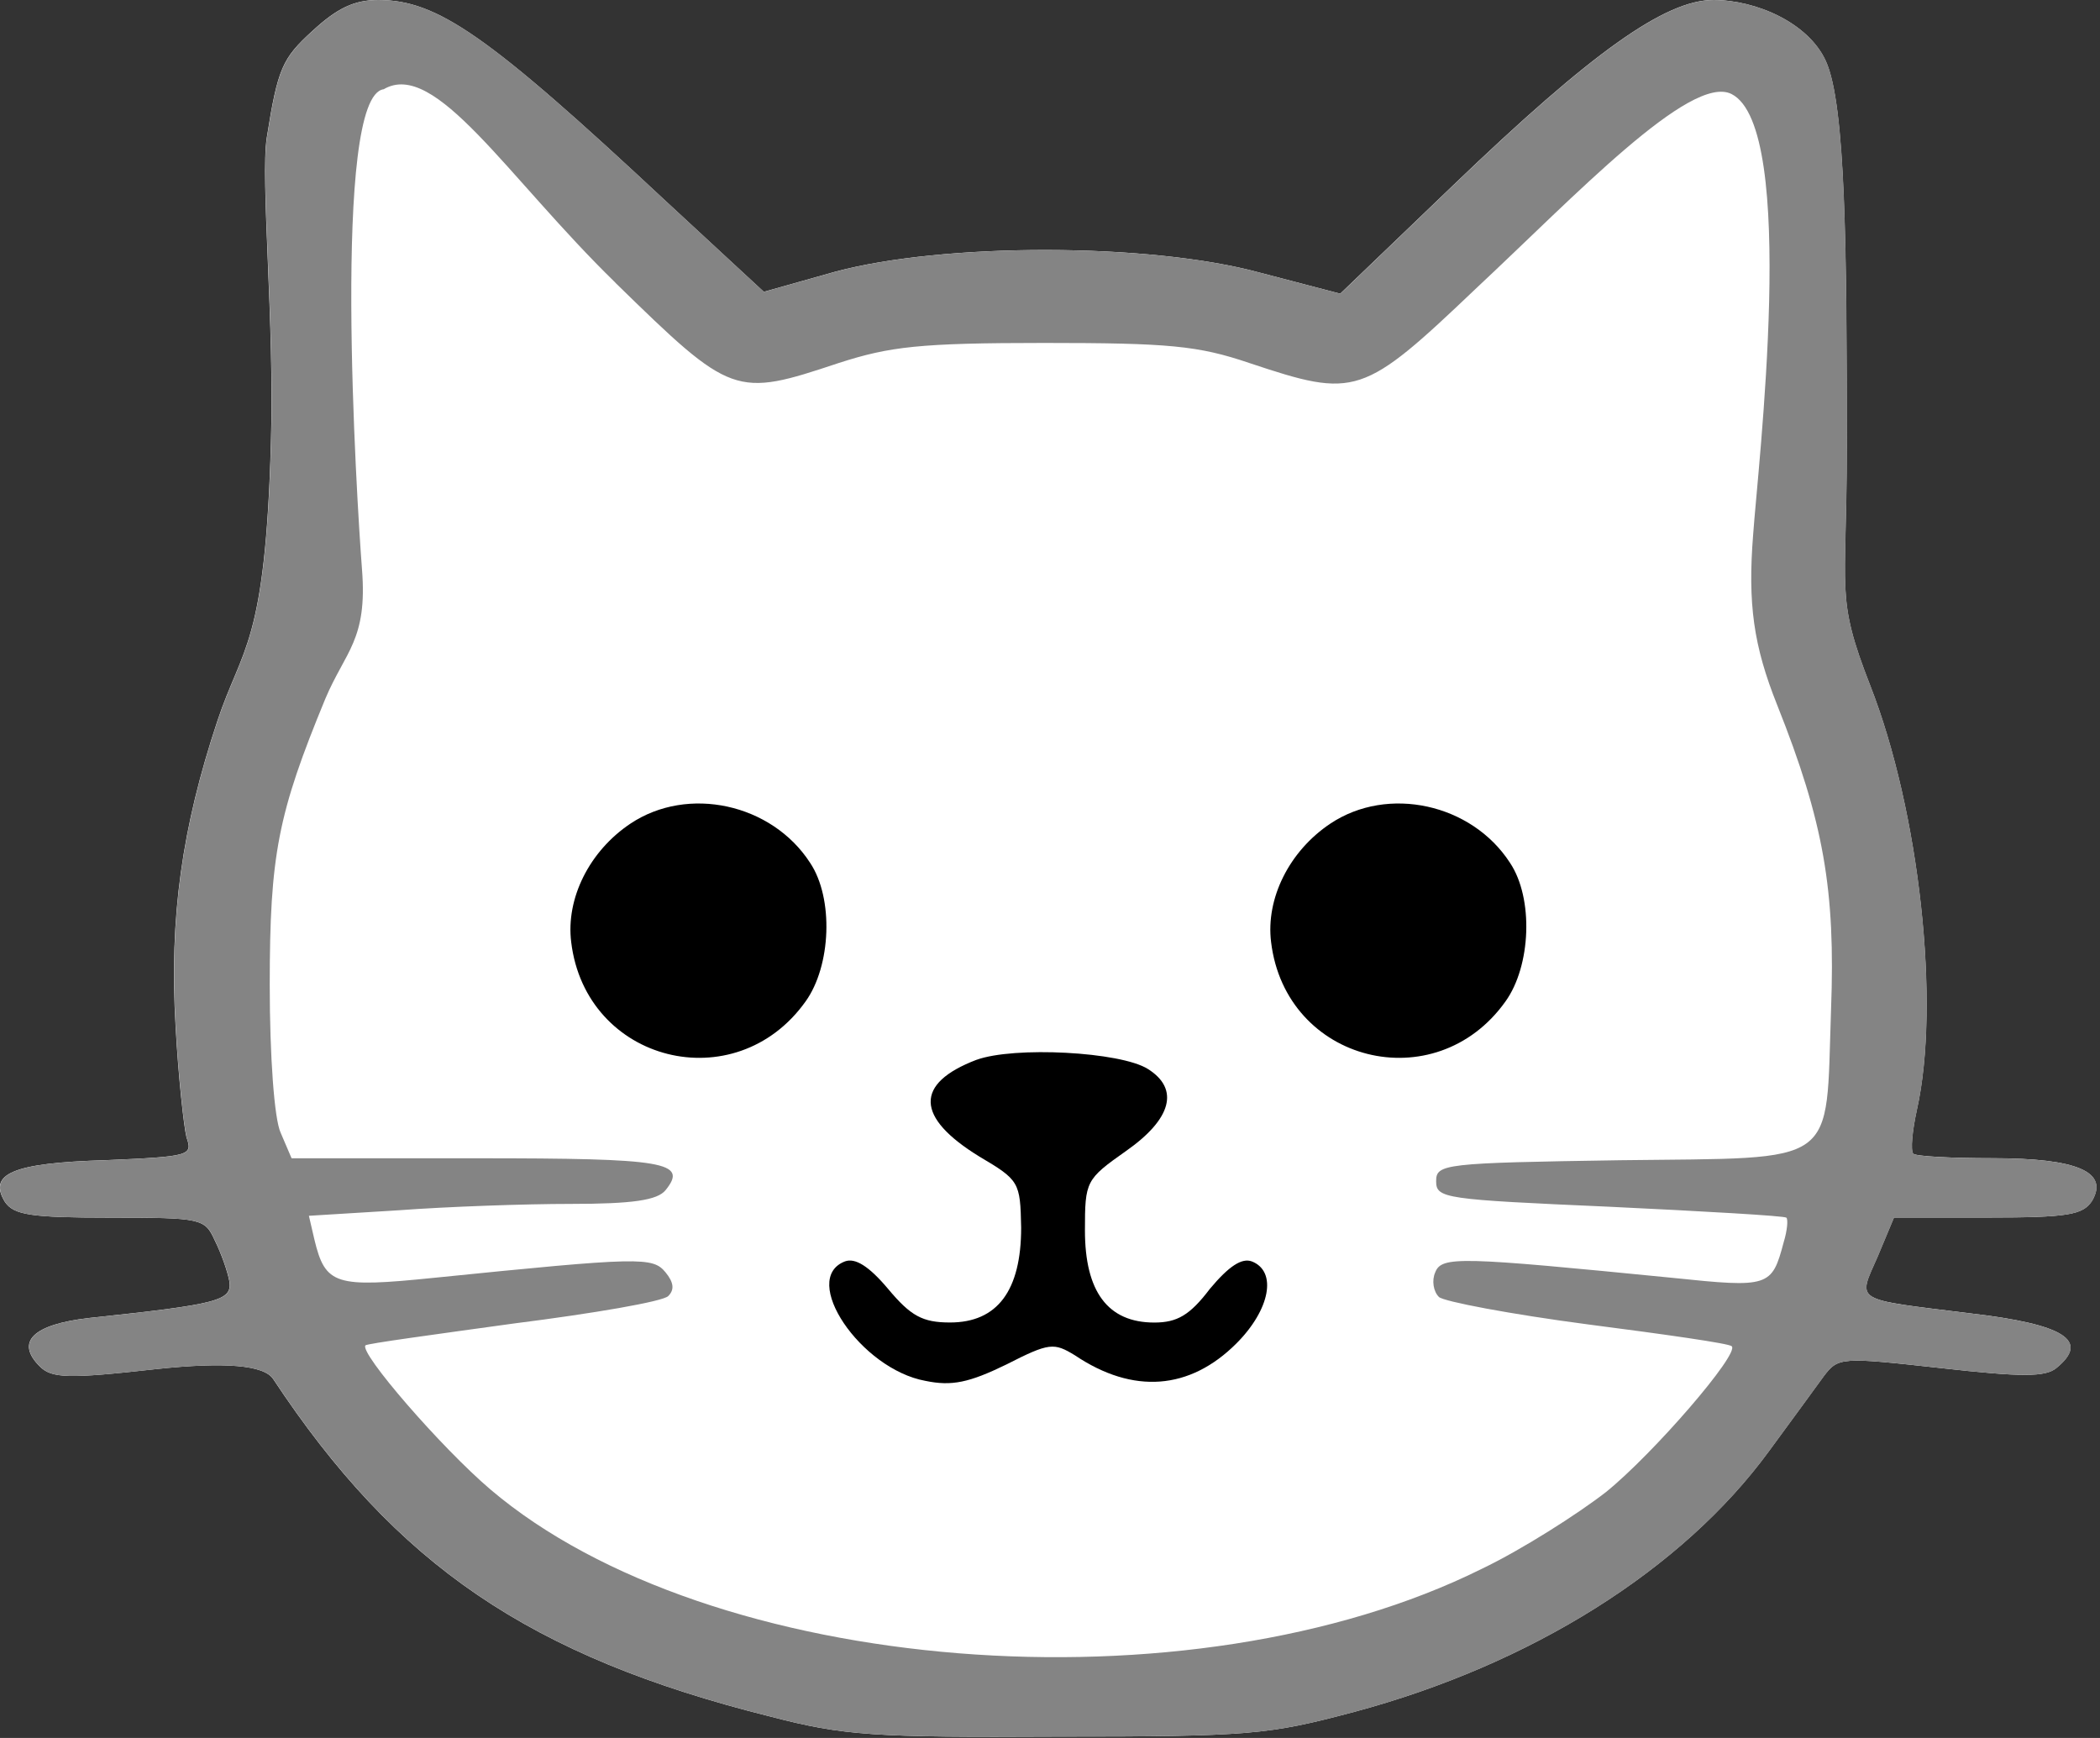
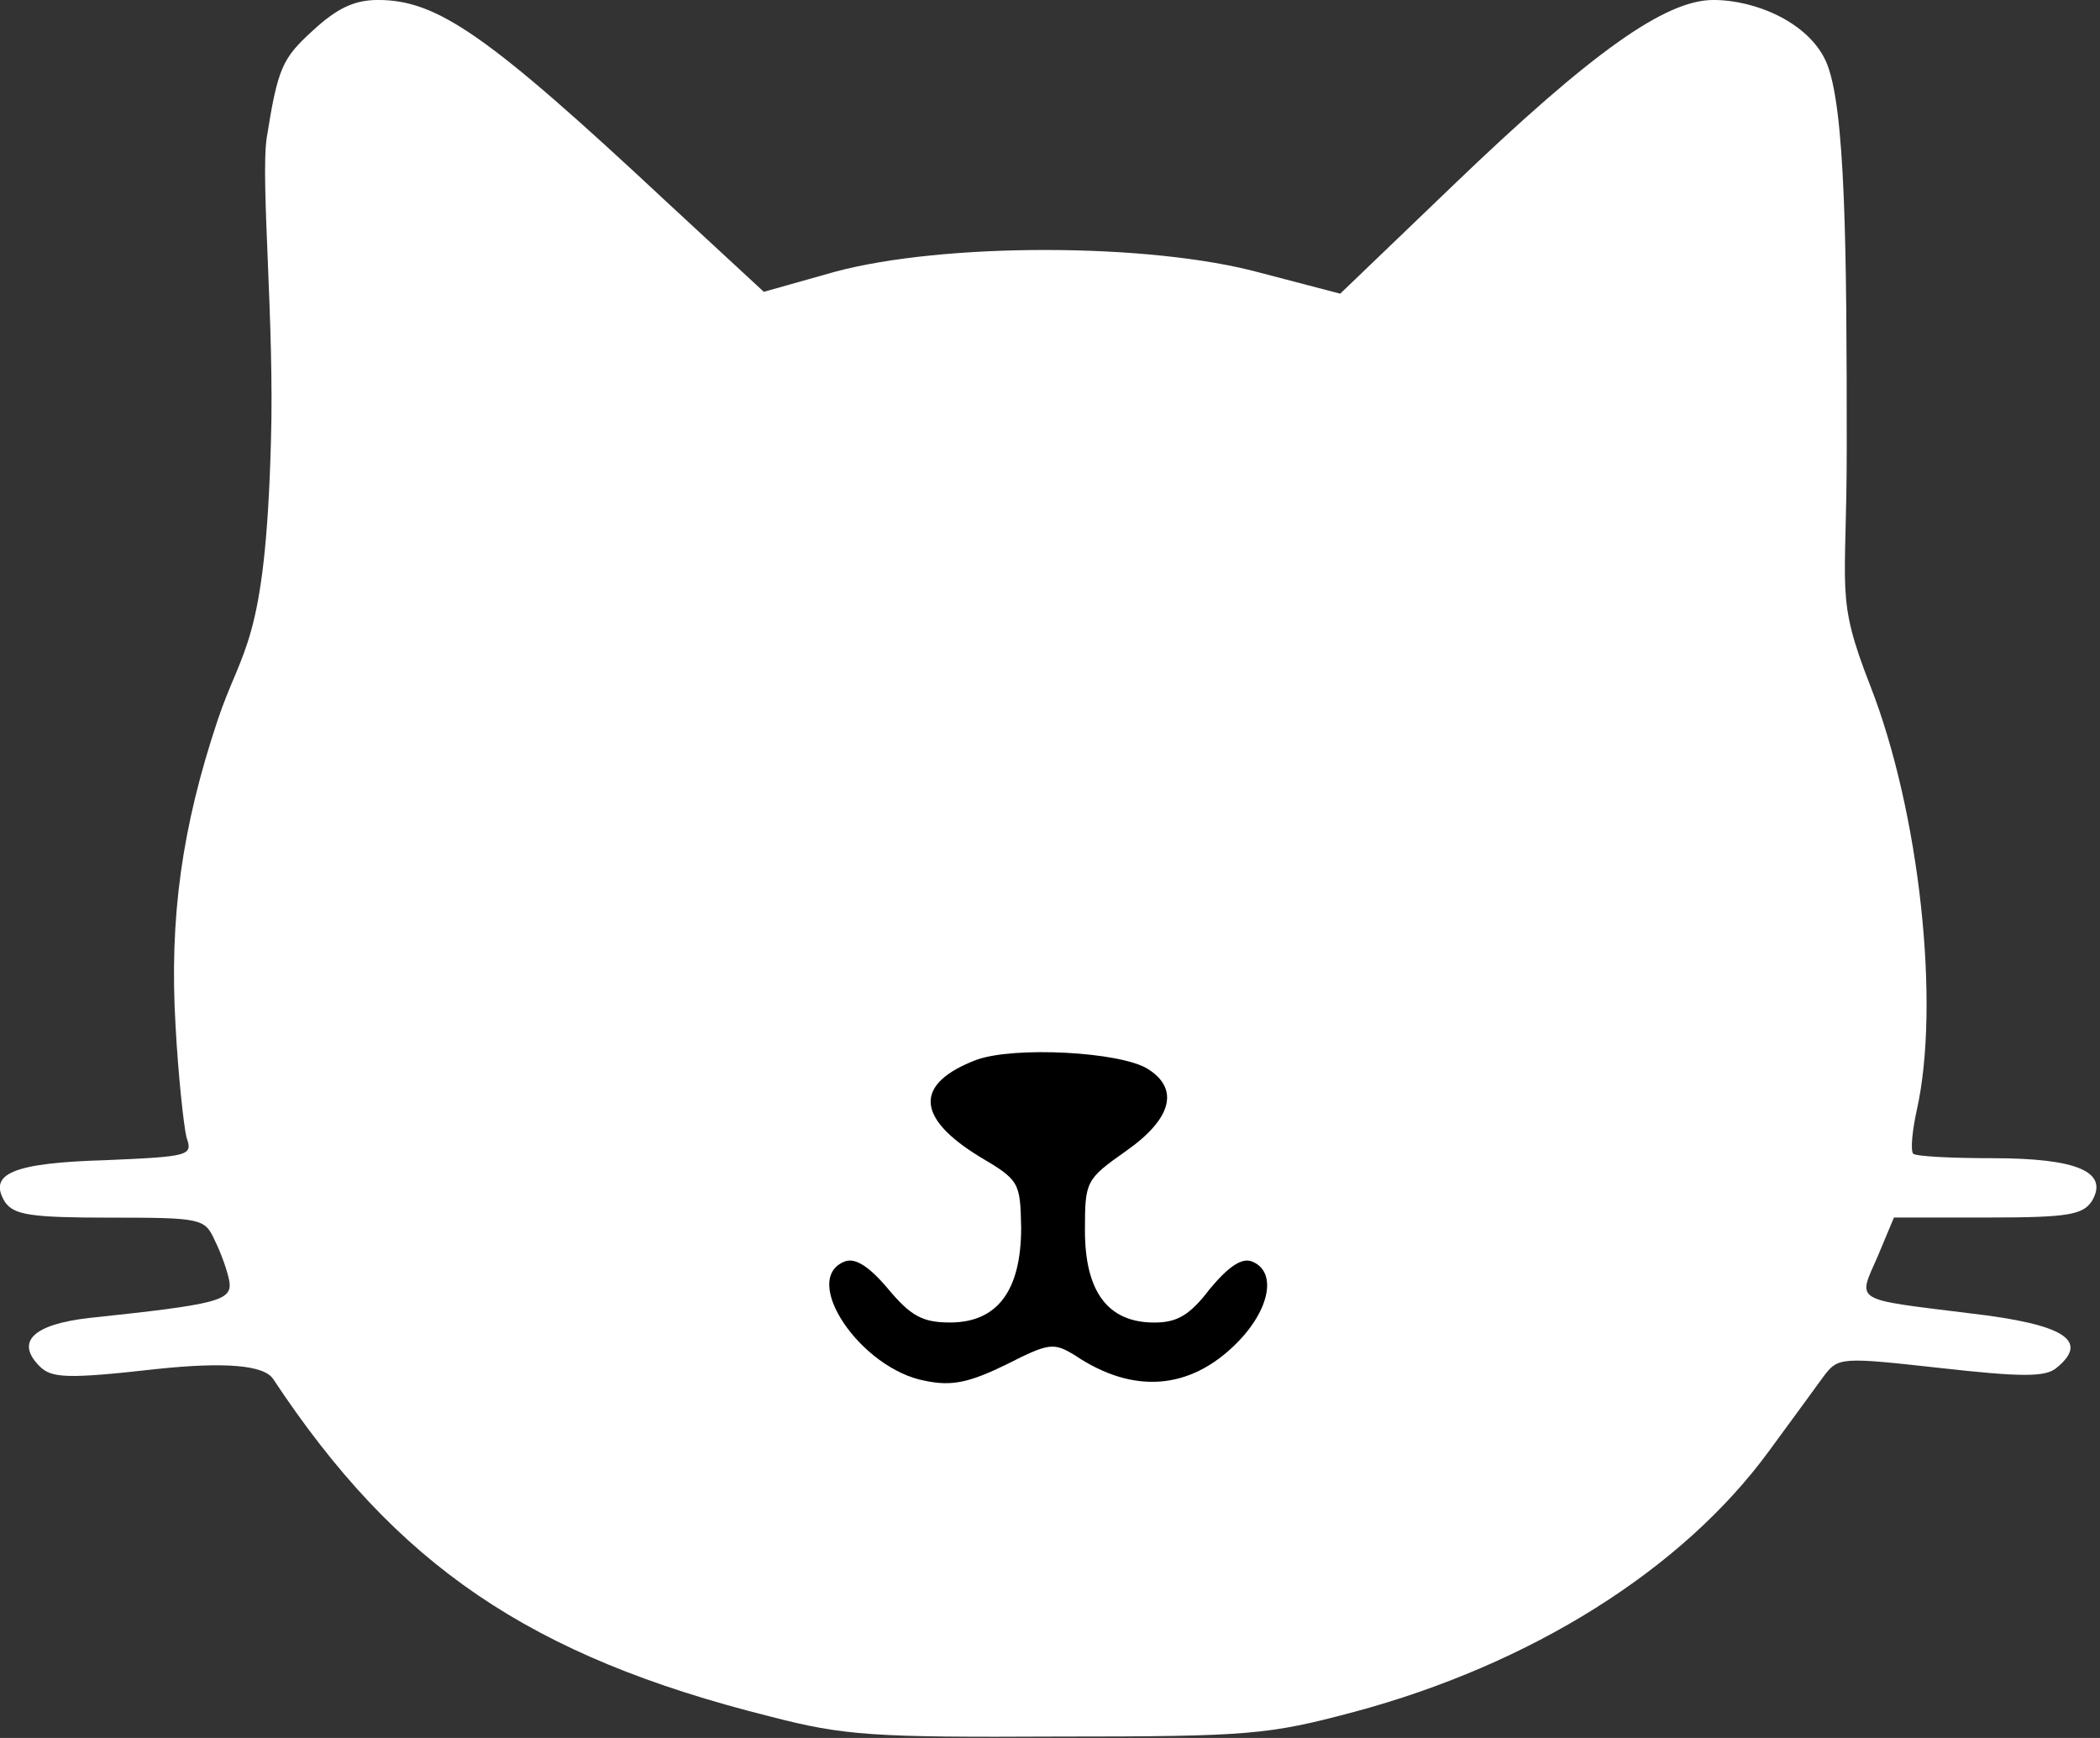
<svg xmlns="http://www.w3.org/2000/svg" fill-rule="evenodd" stroke-linejoin="round" stroke-miterlimit="2" clip-rule="evenodd" viewBox="0 0 348 288">
  <rect x="0" y="0" width="348" height="288" fill="#333333" stroke="none" />
  <path class="fill" fill="#fff" fill-rule="nonzero" d="M51.765 5.134c-4.99 4.54-5.74 6.2-7.56 17.68-1.06 6.95 1.293 30.873.693 50.373-.91 33.7-4.773 33.967-8.853 46.217-5.89 17.68-8.01 32.65-6.95 50.63.45 8.31 1.36 16.62 1.81 18.44 1.06 3.02.61 3.18-13.45 3.78-15.42.45-19.5 2.27-16.62 6.95 1.51 2.12 4.23 2.57 17.38 2.57 15.27 0 15.72.15 17.38 3.78 1.06 2.12 2.12 5.14 2.42 6.8.45 3.18-1.81 3.78-23.28 6.05-9.22 1.06-12.24 3.93-8.16 8.01 1.96 1.96 4.54 2.12 19.35.45 11.387-1.207 17.837-.653 19.35 1.66 20.4 30.83 42.47 45.95 82.37 55.92 12.24 3.18 17.08 3.48 47.61 3.32 31.89 0 34.91-.3 49.12-4.08 29.32-7.86 54.41-23.58 68.77-43.23 3.78-5.14 7.86-10.73 9.07-12.4 2.42-3.18 2.87-3.18 19.35-1.36 13.45 1.51 17.38 1.51 19.2 0 5.59-4.54 1.36-7.25-14.36-9.07-19.5-2.42-18.59-1.81-15.27-9.37l2.72-6.5h15.57c13.3 0 15.72-.45 17.23-2.72 2.87-4.84-2.42-7.11-16.47-7.11-6.8 0-12.7-.3-13.15-.75-.45-.61-.15-3.78.61-7.25 3.93-17.53.45-49.42-7.71-70.28-5.842-14.935-3.903-15.22-3.903-39.41 0-32.34-.153-56.865-3.473-64.125-2.88-6.33-11.534-10.115-18.634-10.115-8.01 0-20.25 8.77-42.93 30.53l-18.9 18.14-13.3-3.48c-18.29-4.99-52.45-4.99-70.43-.15l-11.79 3.32-16.17-14.96c-29.62-27.66-37.93-33.4-47.76-33.4-3.93 0-6.8 1.36-10.88 5.14z" />
-   <path class="outline" fill="#848484" fill-rule="nonzero" d="M51.79 5.14c-4.99 4.54-5.74 6.2-7.56 17.68-1.06 6.95 1.293 30.873.693 50.373-.91 33.7-4.773 33.967-8.853 46.217-5.89 17.68-8.01 32.65-6.95 50.63.45 8.31 1.36 16.62 1.81 18.44 1.06 3.02.61 3.18-13.45 3.78-15.42.45-19.5 2.27-16.62 6.95 1.51 2.12 4.23 2.57 17.38 2.57 15.27 0 15.72.15 17.38 3.78 1.06 2.12 2.12 5.14 2.42 6.8.45 3.18-1.81 3.78-23.28 6.05-9.22 1.06-12.24 3.93-8.16 8.01 1.96 1.96 4.54 2.12 19.35.45 11.387-1.207 17.837-.653 19.35 1.66 20.4 30.83 42.47 45.95 82.37 55.92 12.24 3.18 17.08 3.48 47.61 3.32 31.89 0 34.91-.3 49.12-4.08 29.32-7.86 54.41-23.58 68.77-43.23 3.78-5.14 7.86-10.73 9.07-12.4 2.42-3.18 2.87-3.18 19.35-1.36 13.45 1.51 17.38 1.51 19.2 0 5.59-4.54 1.36-7.25-14.36-9.07-19.5-2.42-18.59-1.81-15.27-9.37l2.72-6.5h15.57c13.3 0 15.72-.45 17.23-2.72 2.87-4.84-2.42-7.11-16.47-7.11-6.8 0-12.7-.3-13.15-.75-.45-.61-.15-3.78.61-7.25 3.93-17.53.45-49.42-7.71-70.28-5.842-14.935-3.903-15.221-3.903-39.411 0-32.34-.153-56.864-3.473-64.124C299.704 3.785 291.05 0 283.95 0c-8.01 0-20.25 8.77-42.93 30.53l-18.9 18.14-13.3-3.48c-18.29-4.99-52.45-4.99-70.43-.15l-11.79 3.32-16.17-14.96C80.81 5.74 72.5 0 62.67 0c-3.93 0-6.8 1.36-10.88 5.14zm50.18 41.71c19.35 18.89 19.8 19.04 37.03 13.3 8.46-2.72 13.3-3.32 34.01-3.32 20.71 0 25.54.45 34.01 3.32 17.68 5.89 18.74 5.59 37.78-12.54 16.02-14.96 35.349-35.444 42.137-32.03 11.078 5.571 4.346 61.966 3.586 72.996-.91 11.49.057 18.434 3.987 28.264 7.71 19.35 9.67 30.68 8.92 50.48-.91 26.3 1.66 24.48-34.91 24.94-29.32.45-30.53.61-30.53 3.48s1.36 3.02 28.72 4.23c15.72.75 29.02 1.51 29.32 1.81.3.3.15 2.12-.45 4.08-1.96 7.41-2.42 7.56-18.44 5.89-35.22-3.48-38.24-3.63-39.3-.91-.61 1.36-.3 3.18.61 4.08.75.75 11.94 2.87 24.64 4.54 12.85 1.66 23.58 3.18 23.88 3.63 1.36 1.21-13 17.84-20.86 24.18-4.68 3.63-13.91 9.52-20.55 12.7-48.37 24.03-128.02 17.68-164.29-13.15-8.16-6.95-21.77-22.67-20.71-23.88.3-.3 11.49-1.81 24.64-3.63 13.15-1.66 24.64-3.63 25.54-4.54 1.06-1.06.91-2.27-.45-3.93-2.12-2.57-4.08-2.57-38.39.91-16.32 1.66-17.98 1.21-19.8-6.35l-.91-3.93 14.81-.91c8.16-.61 21.01-1.06 28.57-1.06 10.28 0 14.36-.61 15.72-2.27 3.78-4.68 0-5.29-31.14-5.29H48.32l-1.81-4.23c-1.06-2.27-1.81-12.7-1.81-24.48 0-21.61 1.36-28.41 9.22-47.46 3.32-7.86 6.983-9.732 6.073-21.362-.91-11.79-5.026-78.523 3.59-79.619C72.131 9.763 83.99 29.31 101.98 46.84l-.01.01z" />
-   <path class="eye" fill="#000" fill-rule="nonzero" d="M220.46 136.48c-6.8 4.54-10.73 12.4-9.82 19.65 2.42 19.95 27.21 26.15 38.84 9.82 4.23-5.89 4.68-17.08.75-22.97-6.35-9.82-20.25-12.85-29.77-6.5z" />
-   <path class="eye" fill="#000" fill-rule="nonzero" d="M104.477 136.48c-6.8 4.54-10.73 12.4-9.82 19.65 2.42 19.95 27.21 26.15 38.84 9.82 4.23-5.89 4.68-17.08.75-22.97-6.35-9.82-20.25-12.85-29.77-6.5z" />
  <path class="mouth" fill="#000" fill-rule="nonzero" d="M161.82 175.62c-10.28 3.93-10.12 9.52.45 16.02 6.65 3.93 6.8 4.23 6.95 11.79 0 10.43-3.93 15.72-11.79 15.72-4.54 0-6.5-1.06-10.28-5.59-3.18-3.78-5.44-5.14-7.11-4.54-7.56 2.87 2.57 17.84 13.3 19.8 4.38.91 7.25.3 13.45-2.72 7.11-3.63 7.86-3.63 11.34-1.51 9.67 6.5 19.04 5.74 26.75-1.96 5.59-5.59 6.8-11.94 2.57-13.6-1.66-.61-3.78.75-6.95 4.54-3.32 4.38-5.44 5.59-9.22 5.59-7.71 0-11.49-5.14-11.49-15.27 0-8.16.15-8.46 6.8-13.15 7.56-5.29 8.92-10.28 3.63-13.6-4.54-2.87-22.22-3.78-28.41-1.51l.01-.01z" />
</svg>